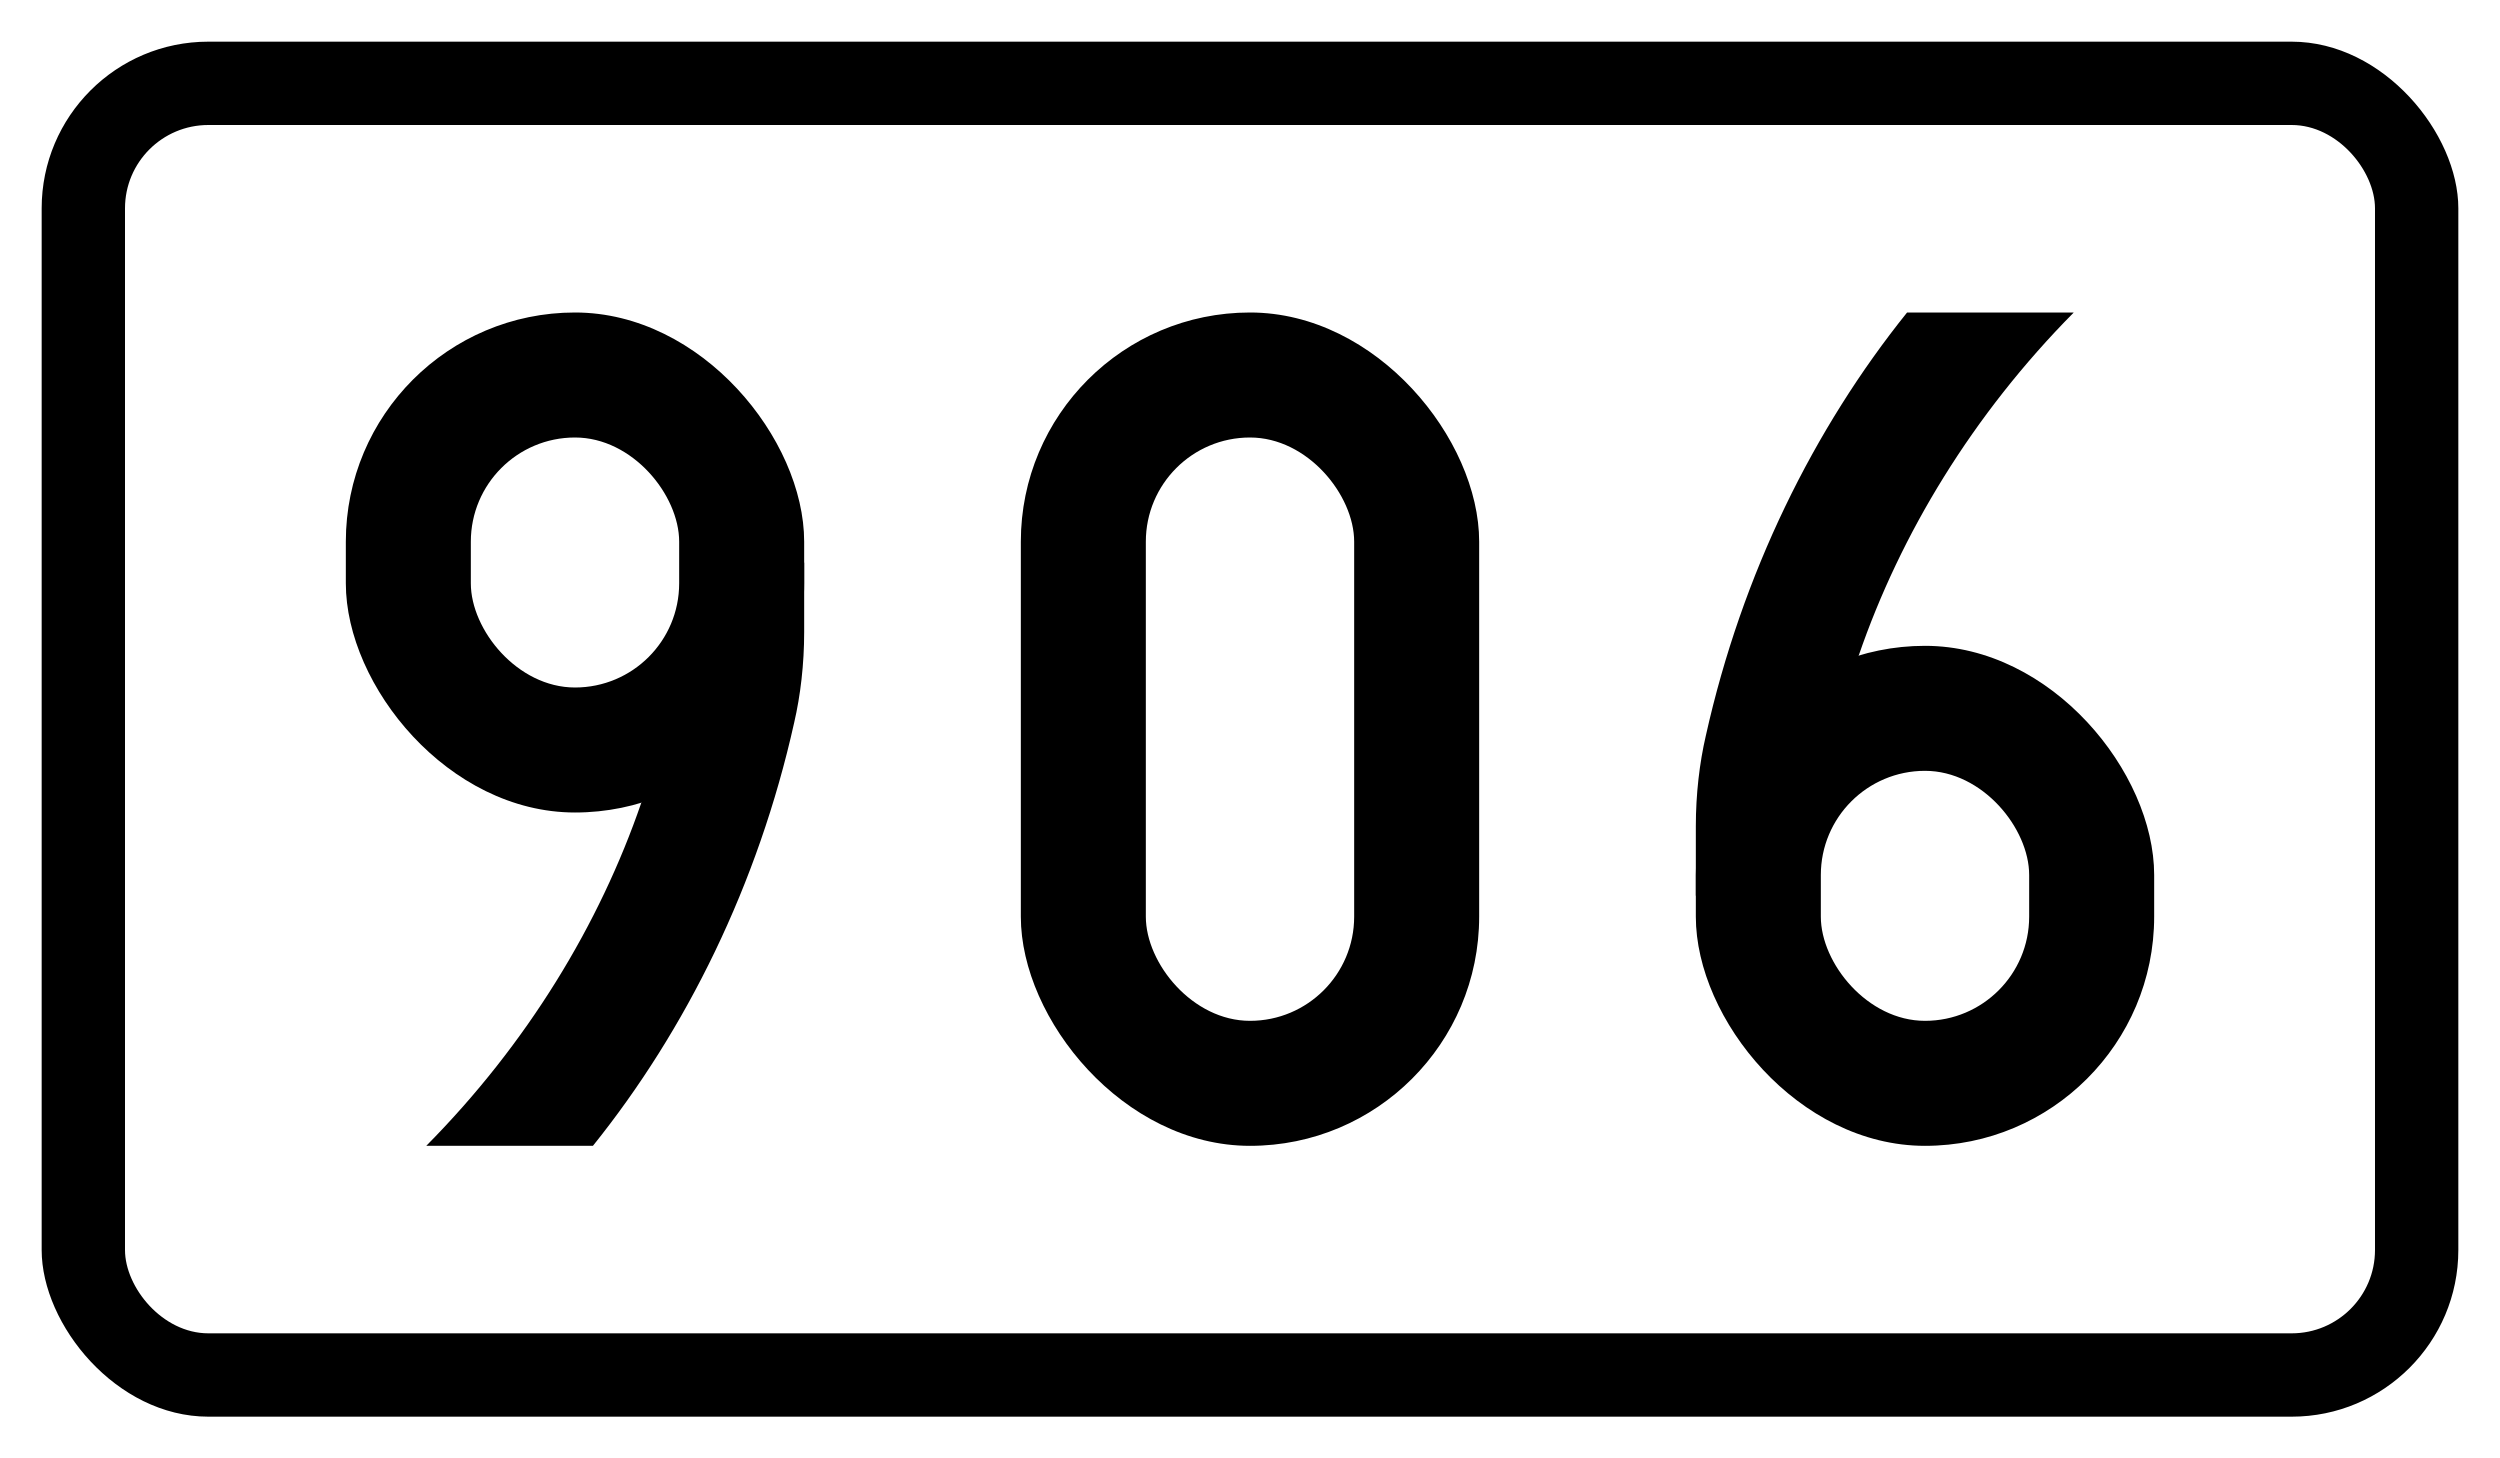
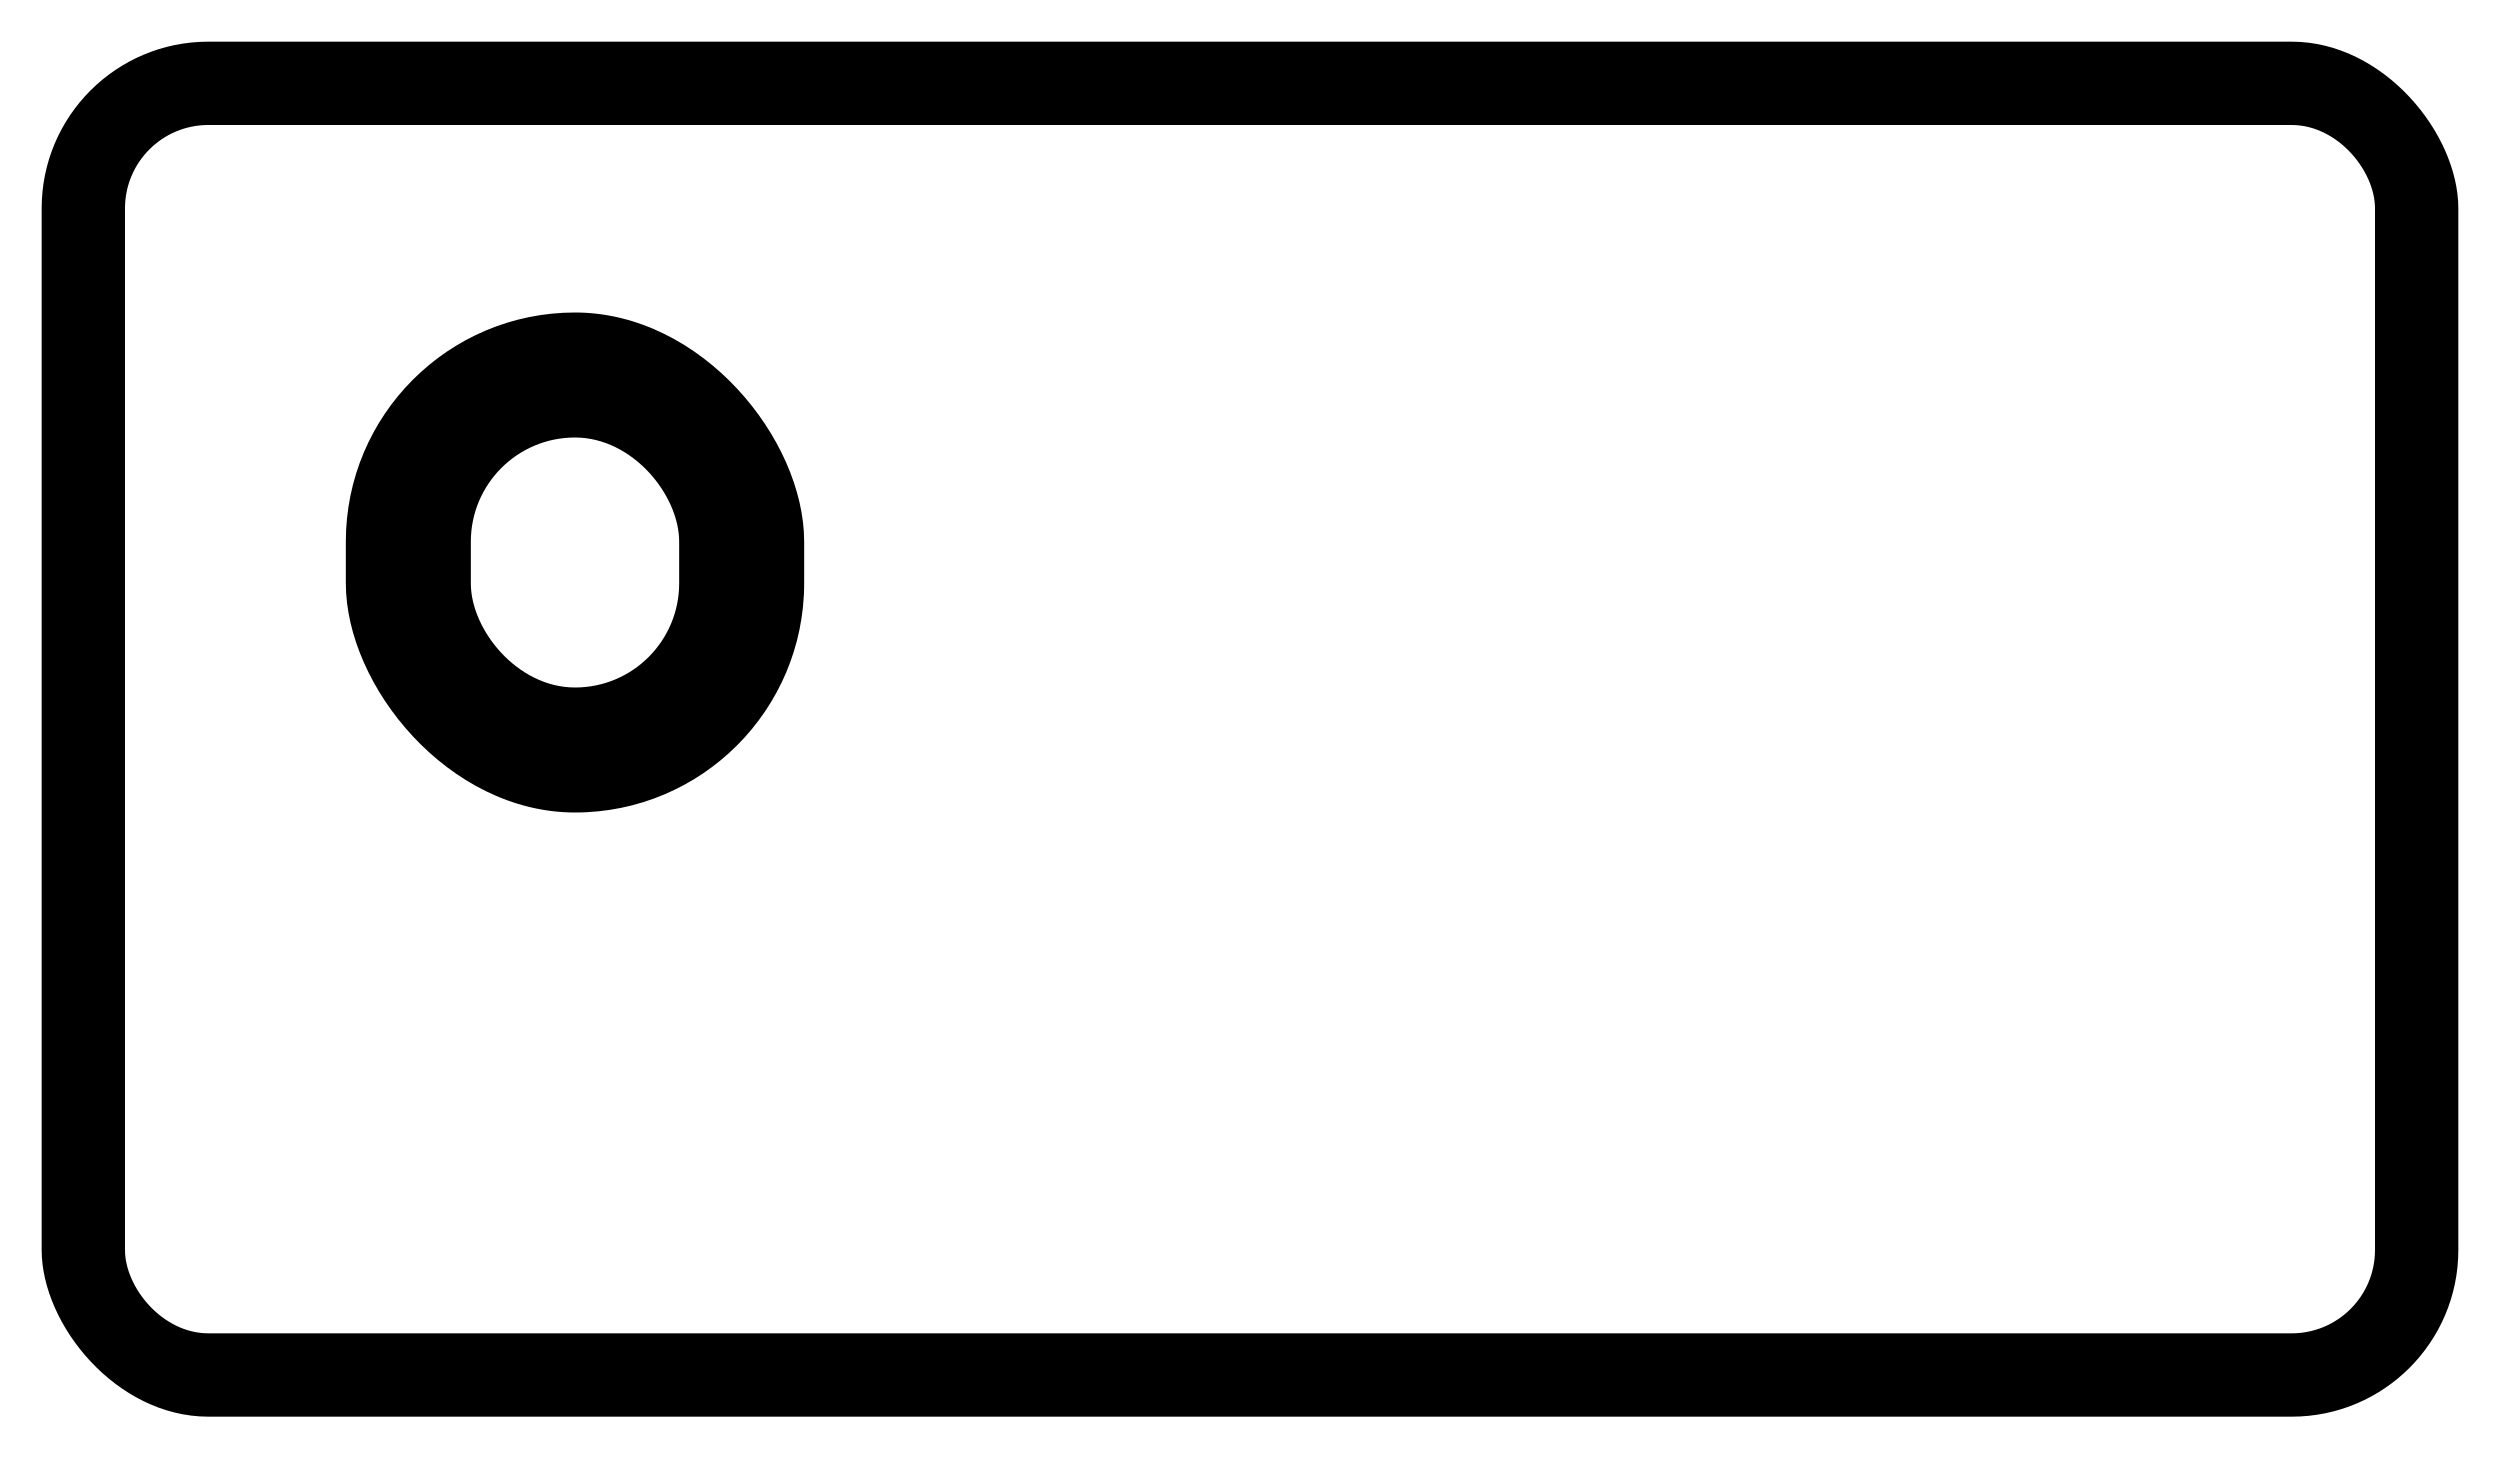
<svg xmlns="http://www.w3.org/2000/svg" xmlns:ns1="http://www.inkscape.org/namespaces/inkscape" xmlns:ns2="http://sodipodi.sourceforge.net/DTD/sodipodi-0.dtd" width="600mm" height="350mm" viewBox="0 0 600 350" version="1.1" id="svg33" ns1:version="0.92.4 (5da689c313, 2019-01-14)" ns2:docname="106.svg">
  <defs id="defs27" />
  <ns2:namedview id="base" pagecolor="#ffffff" bordercolor="#666666" borderopacity="1.0" ns1:pageopacity="0.0" ns1:pageshadow="2" ns1:zoom="0.35" ns1:cx="1579.5226" ns1:cy="656.45319" ns1:document-units="mm" ns1:current-layer="layer1" showgrid="false" showguides="false" fit-margin-top="0" fit-margin-left="0" fit-margin-right="0" fit-margin-bottom="0" ns1:window-width="1920" ns1:window-height="1057" ns1:window-x="-8" ns1:window-y="-8" ns1:window-maximized="1" />
  <g ns1:label="Layer 1" ns1:groupmode="layer" id="layer1" transform="translate(0,53)">
    <rect style="opacity:1;vector-effect:none;fill:#ffffff;fill-opacity:1;fill-rule:nonzero;stroke:none;stroke-width:3.446;stroke-linecap:square;stroke-linejoin:miter;stroke-miterlimit:7;stroke-dasharray:none;stroke-dashoffset:0;stroke-opacity:1" id="rect870" width="600" height="350" x="0" y="-53" />
    <rect y="-43" x="10" height="330" width="580" id="rect872" style="opacity:1;vector-effect:none;fill:#000000;fill-opacity:1;fill-rule:nonzero;stroke:none;stroke-width:3.29;stroke-linecap:square;stroke-linejoin:miter;stroke-miterlimit:7;stroke-dasharray:none;stroke-dashoffset:0;stroke-opacity:1" ry="40" rx="40" />
    <rect y="-23" x="30" height="290" width="540" id="rect885" style="opacity:1;vector-effect:none;fill:#ffffff;fill-opacity:1;fill-rule:nonzero;stroke:none;stroke-width:2.976;stroke-linecap:square;stroke-linejoin:miter;stroke-miterlimit:7;stroke-dasharray:none;stroke-dashoffset:0;stroke-opacity:1" ry="20" rx="20" />
-     <rect style="opacity:1;vector-effect:none;fill:#000000;fill-opacity:1;fill-rule:nonzero;stroke:none;stroke-width:2.925;stroke-linecap:square;stroke-linejoin:round;stroke-miterlimit:10;stroke-dasharray:none;stroke-dashoffset:0;stroke-opacity:1" id="rect3764" width="110" height="200" x="245" y="22" ry="55" rx="55" />
    <rect rx="25" ry="25" y="52" x="275" height="140" width="50" id="rect3766" style="opacity:1;vector-effect:none;fill:#ffffff;fill-opacity:1;fill-rule:nonzero;stroke:none;stroke-width:1.65;stroke-linecap:square;stroke-linejoin:round;stroke-miterlimit:10;stroke-dasharray:none;stroke-dashoffset:0;stroke-opacity:1" />
    <rect ry="55" rx="55" y="22" x="83" height="120" width="110" id="rect192" style="opacity:1;vector-effect:none;fill:#000000;fill-opacity:1;fill-rule:nonzero;stroke:none;stroke-width:0.951;stroke-linecap:square;stroke-linejoin:round;stroke-miterlimit:10;stroke-dasharray:none;stroke-dashoffset:0;stroke-opacity:1" />
    <rect ry="25" style="opacity:1;vector-effect:none;fill:#ffffff;fill-opacity:1;fill-rule:nonzero;stroke:none;stroke-width:0.453;stroke-linecap:square;stroke-linejoin:round;stroke-miterlimit:10;stroke-dasharray:none;stroke-dashoffset:0;stroke-opacity:1" id="rect195" width="50" height="60" x="113" y="52" rx="25" />
-     <path style="fill:#000000;fill-opacity:1;stroke:none;stroke-width:3.5;stroke-linecap:butt;stroke-linejoin:miter;stroke-miterlimit:3;stroke-dasharray:none;stroke-opacity:1" d="m 142.301,222 c 22.366,-27.836 39.623,-62.657 48.301,-101.57 1.517,-6.526 2.399,-14.04 2.399,-21.73 V 82 L 153.912,139.658 C 143.894,168.834 126.536,197.516 102.3,222 Z" id="path197" ns1:connector-curvature="0" ns2:nodetypes="ccccccc" />
-     <rect style="opacity:1;vector-effect:none;fill:#000000;fill-opacity:1;fill-rule:nonzero;stroke:none;stroke-width:0.951;stroke-linecap:square;stroke-linejoin:round;stroke-miterlimit:10;stroke-dasharray:none;stroke-dashoffset:0;stroke-opacity:1" id="rect137" width="110" height="120" x="407" y="102" rx="55" ry="55" />
-     <rect rx="25" y="132" x="437" height="60" width="50" id="rect139" style="opacity:1;vector-effect:none;fill:#ffffff;fill-opacity:1;fill-rule:nonzero;stroke:none;stroke-width:0.453;stroke-linecap:square;stroke-linejoin:round;stroke-miterlimit:10;stroke-dasharray:none;stroke-dashoffset:0;stroke-opacity:1" ry="25" />
-     <path ns2:nodetypes="ccccccc" ns1:connector-curvature="0" id="path141" d="m 457.7,22 c -22.366,27.836 -39.623,62.657 -48.301,101.57 -1.517,6.526 -2.399,14.04 -2.399,21.73 v 16.7 l 39.088,-57.658 c 10.019,-29.176 27.377,-57.858 51.612,-82.342 z" style="fill:#000000;fill-opacity:1;stroke:none;stroke-width:3.5;stroke-linecap:butt;stroke-linejoin:miter;stroke-miterlimit:3;stroke-dasharray:none;stroke-opacity:1" />
  </g>
</svg>